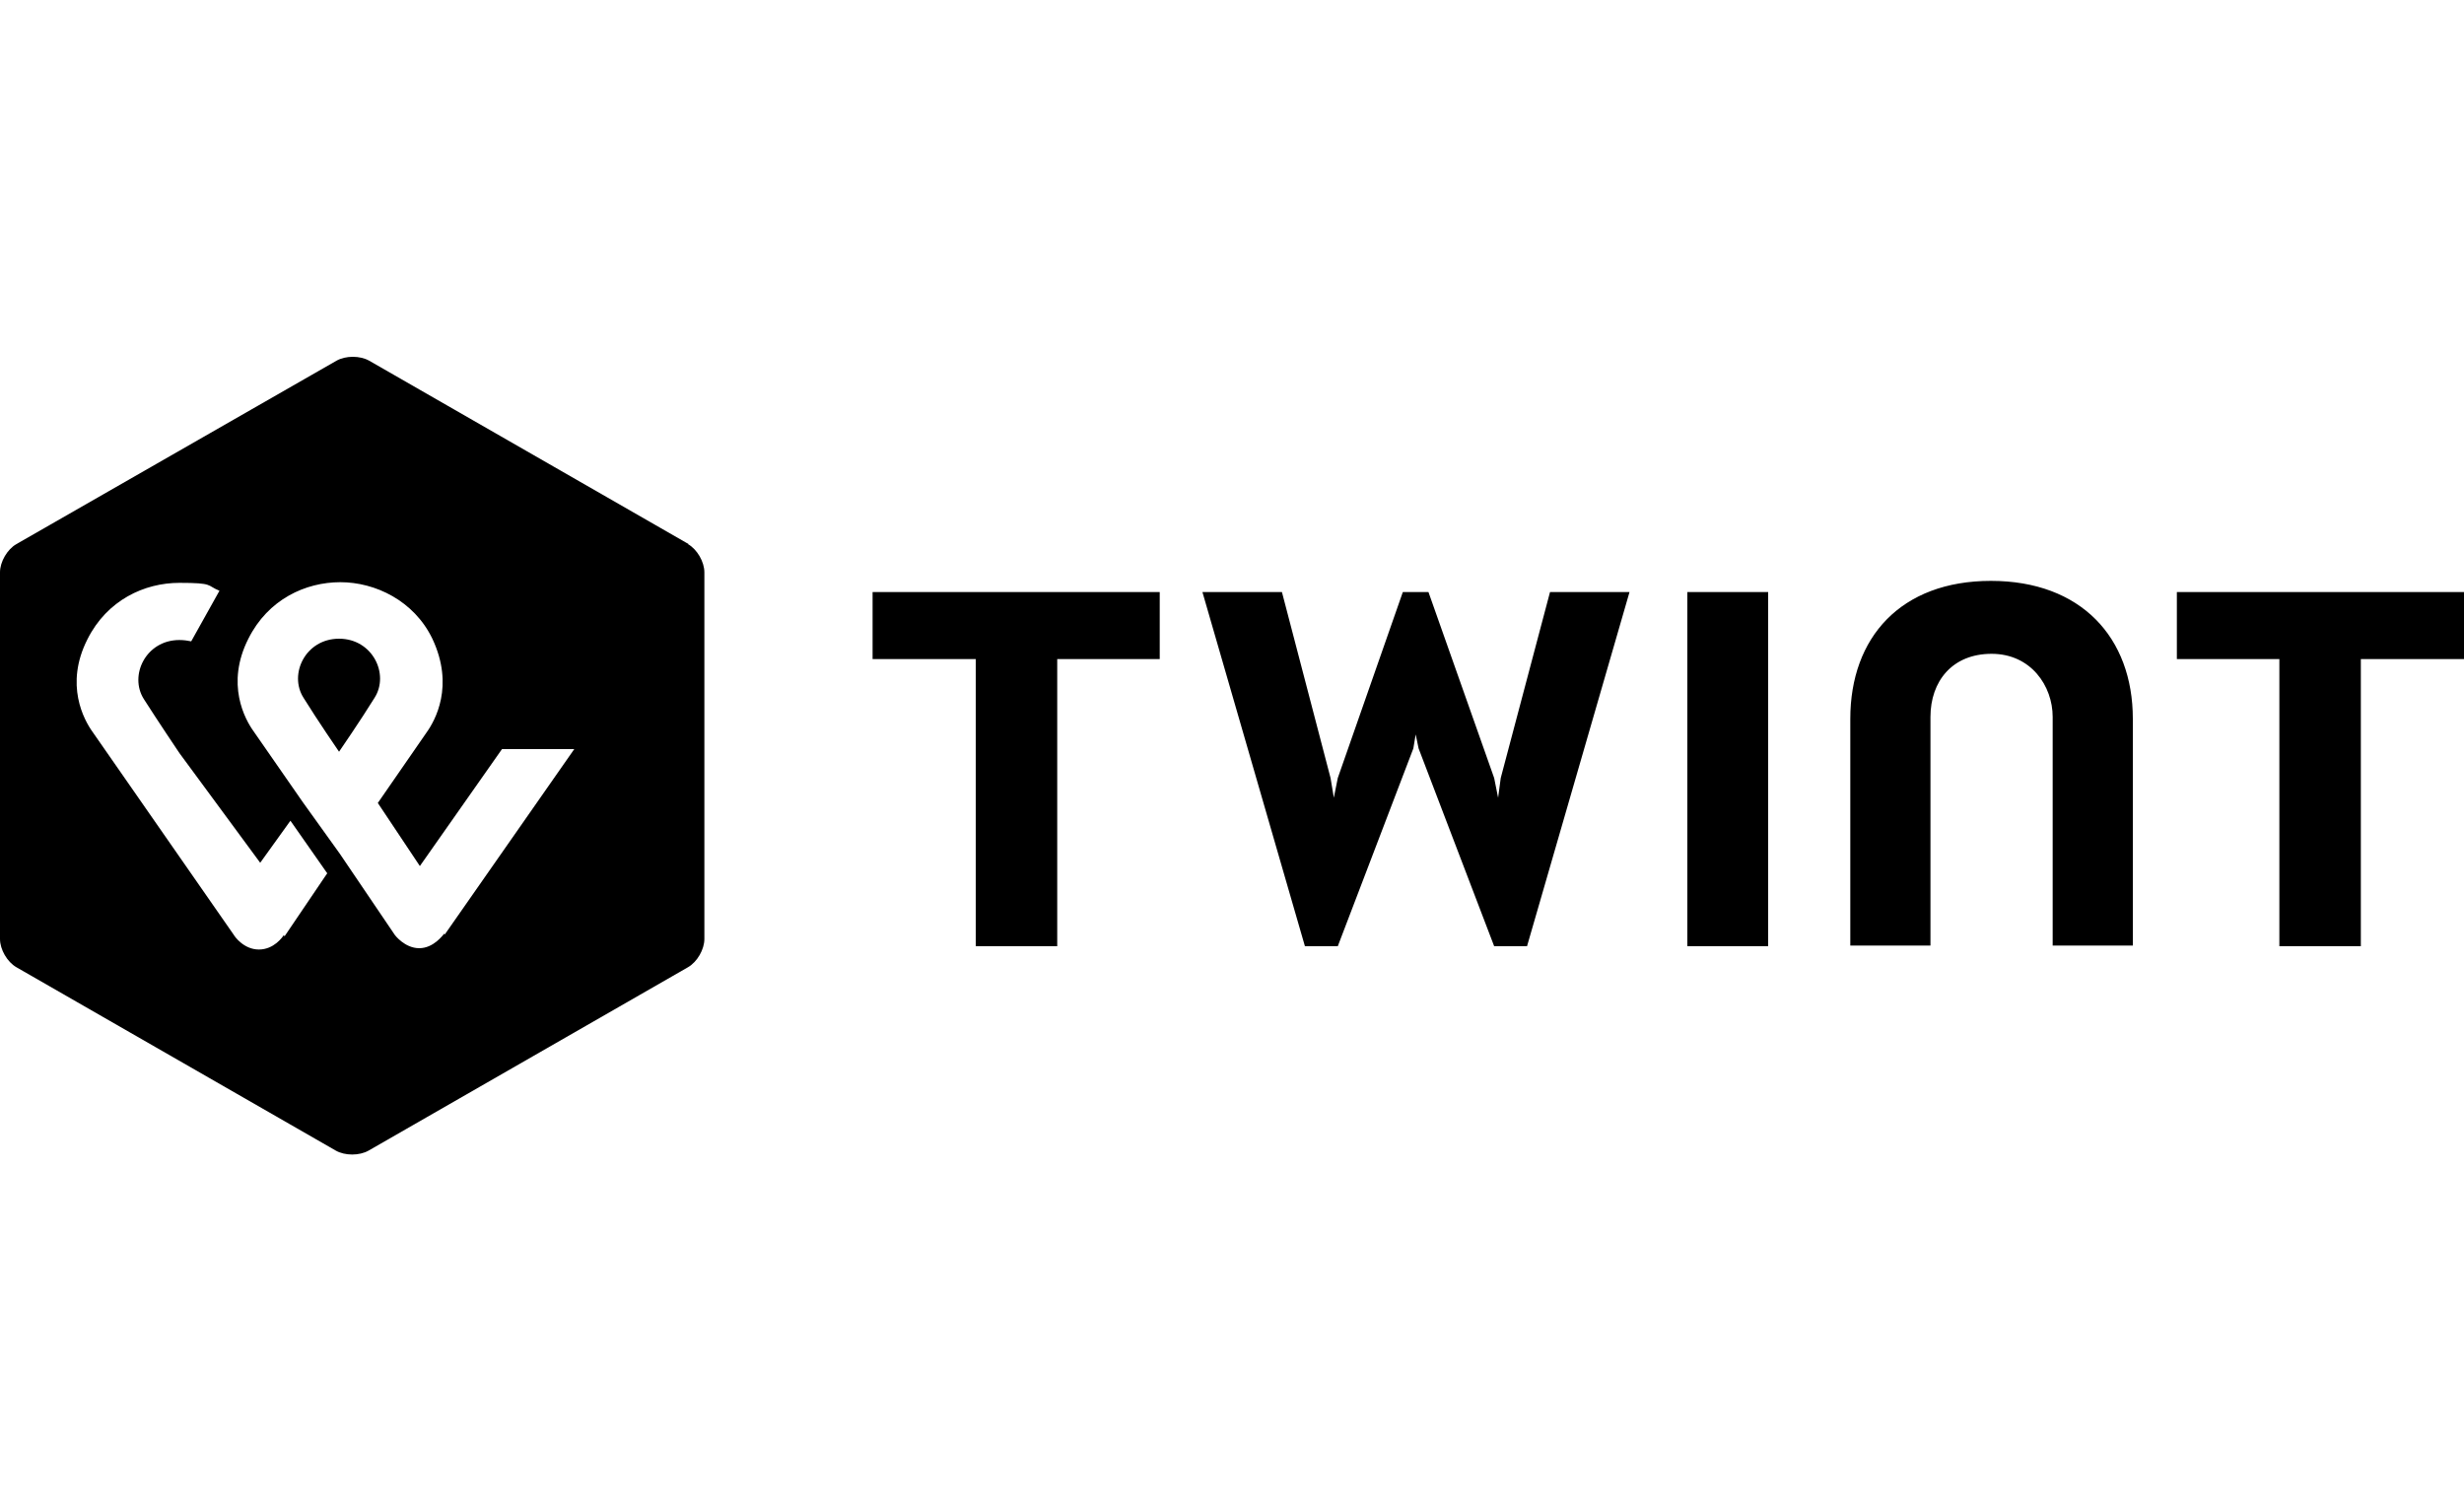
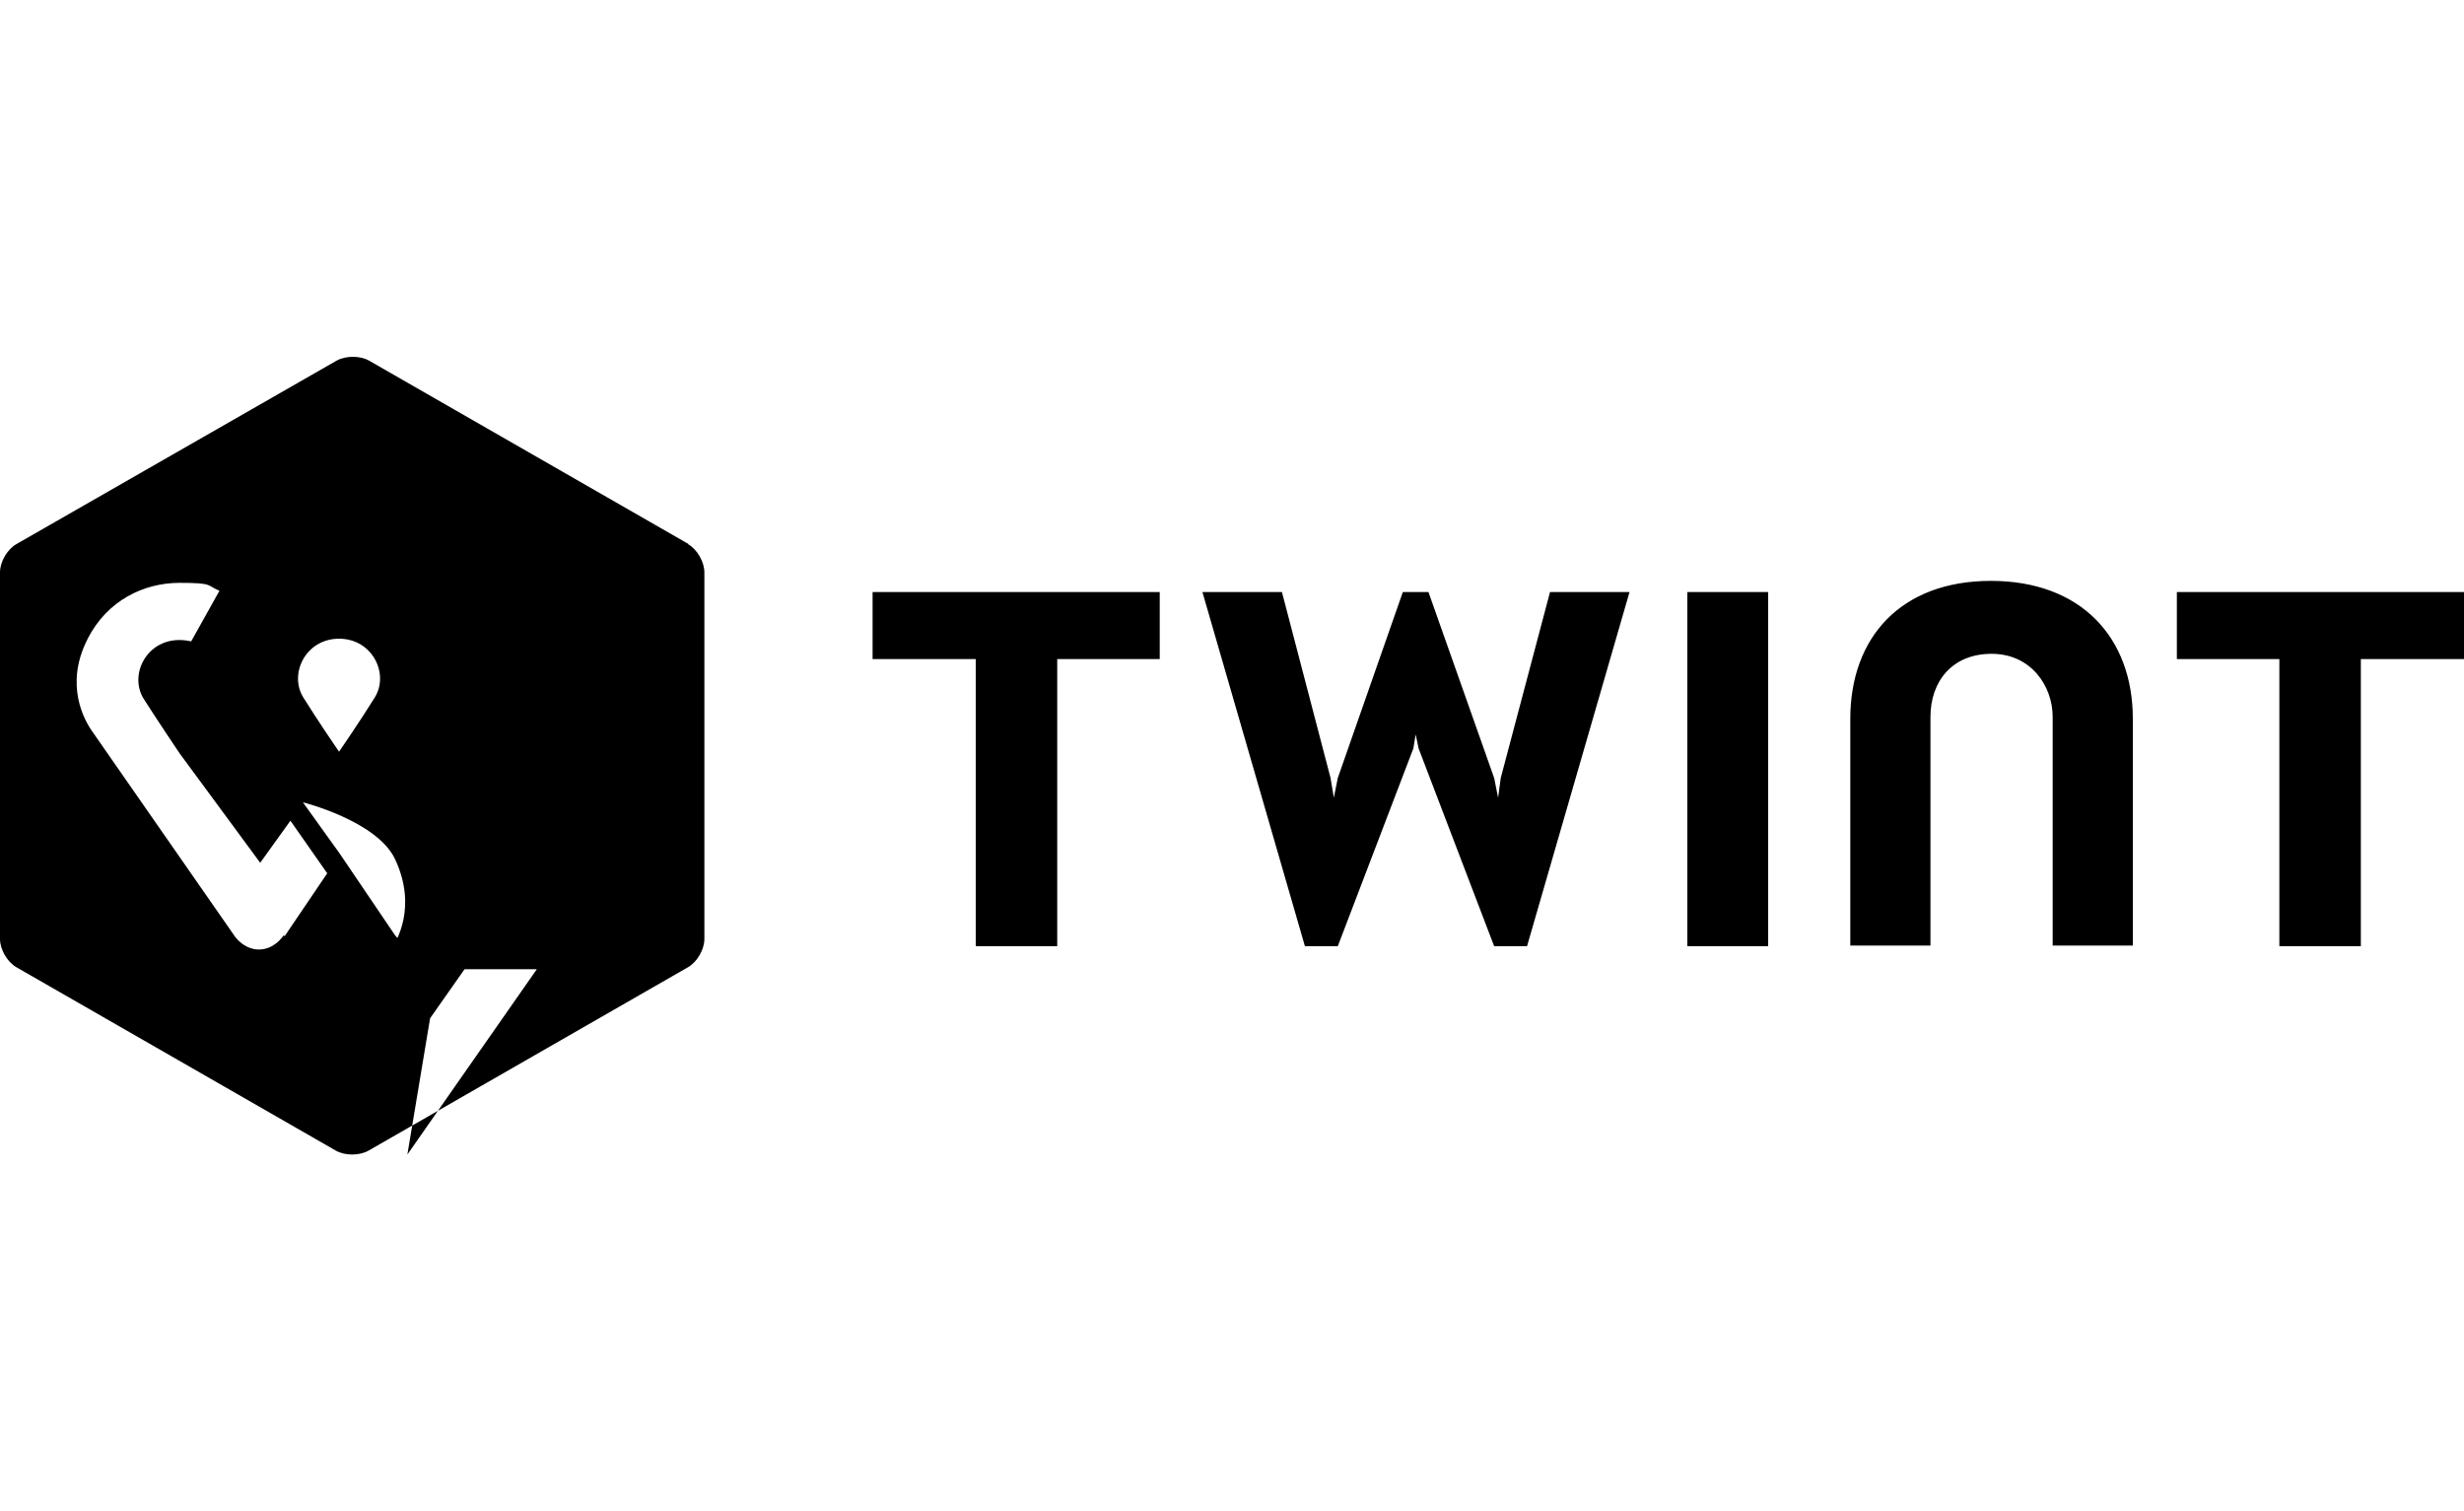
<svg xmlns="http://www.w3.org/2000/svg" id="twint" version="1.1" viewBox="0 0 375 230">
-   <path d="M375,90.1h-43.7v10.2h15.6v43.7h12.4v-43.7h15.7v-10.2ZM176.5,90.1h-43.7v10.2h15.7v43.7h12.4v-43.7h15.6v-10.2ZM303,88.4c-13.7,0-21.4,8.6-21.4,21v34.5h12.2v-34.8c0-5.4,3.3-9.6,9.3-9.6s9.3,4.9,9.3,9.6v34.8h12.2v-34.5c0-12.4-7.9-21-21.6-21ZM256.8,90.1v53.9h12.3v-53.9h-12.3ZM215.4,111.5l.5,2.4,11.5,30.1h5l15.6-53.9h-12.1l-7.5,28.3-.4,3-.6-3-10-28.3h-3.9l-9.9,28.3-.6,3-.5-3-7.4-28.3h-12.1l15.6,53.9h5l11.5-30.1.4-2.4ZM57,106.2c-2.1,3.4-5.4,8.2-5.4,8.2,0,0-3.3-4.8-5.4-8.2-2.3-3.6.3-9,5.4-9s7.7,5.4,5.4,9ZM104.8,82.8l-48.6-27.9c-1.4-.8-3.6-.8-5,0L2.5,82.8c-1.4.8-2.5,2.7-2.5,4.3v55.8c0,1.6,1.1,3.5,2.5,4.3l48.6,27.9c1.4.8,3.6.8,5,0l48.6-27.9c1.4-.8,2.5-2.7,2.5-4.3v-55.8c0-1.6-1.1-3.5-2.5-4.3ZM43.2,142.3c-.2.3-1.5,2.2-3.8,2.2s-3.7-2-3.8-2.2l-21.5-30.9c-1.3-1.8-4.3-7.2-.8-14.1,3-6,8.7-8.6,14-8.6s4.1.4,6.1,1.2l-4.3,7.7c-.5-.1-1.1-.2-1.8-.2-5.1,0-7.7,5.4-5.4,9,2.1,3.3,5.4,8.2,5.4,8.2l12.3,16.7,4.6-6.4,5.6,8-6.5,9.6ZM67.6,142.1c-.2.2-1.6,2.2-3.8,2.2s-3.7-2-3.7-2l-8.4-12.4-5.6-7.8c-3.4-4.9-7.5-10.8-7.5-10.8-1.3-1.8-4.3-7.2-.8-14.1,3-6,8.7-8.6,14-8.6s11.2,2.8,14,8.6c3.4,7.2.4,12.5-.9,14.3l-7.4,10.7,6.4,9.6,12.5-17.8h11l-19.7,28.2Z" />
+   <path d="M375,90.1h-43.7v10.2h15.6v43.7h12.4v-43.7h15.7v-10.2ZM176.5,90.1h-43.7v10.2h15.7v43.7h12.4v-43.7h15.6v-10.2ZM303,88.4c-13.7,0-21.4,8.6-21.4,21v34.5h12.2v-34.8c0-5.4,3.3-9.6,9.3-9.6s9.3,4.9,9.3,9.6v34.8h12.2v-34.5c0-12.4-7.9-21-21.6-21ZM256.8,90.1v53.9h12.3v-53.9h-12.3ZM215.4,111.5l.5,2.4,11.5,30.1h5l15.6-53.9h-12.1l-7.5,28.3-.4,3-.6-3-10-28.3h-3.9l-9.9,28.3-.6,3-.5-3-7.4-28.3h-12.1l15.6,53.9h5l11.5-30.1.4-2.4ZM57,106.2c-2.1,3.4-5.4,8.2-5.4,8.2,0,0-3.3-4.8-5.4-8.2-2.3-3.6.3-9,5.4-9s7.7,5.4,5.4,9ZM104.8,82.8l-48.6-27.9c-1.4-.8-3.6-.8-5,0L2.5,82.8c-1.4.8-2.5,2.7-2.5,4.3v55.8c0,1.6,1.1,3.5,2.5,4.3l48.6,27.9c1.4.8,3.6.8,5,0l48.6-27.9c1.4-.8,2.5-2.7,2.5-4.3v-55.8c0-1.6-1.1-3.5-2.5-4.3ZM43.2,142.3c-.2.3-1.5,2.2-3.8,2.2s-3.7-2-3.8-2.2l-21.5-30.9c-1.3-1.8-4.3-7.2-.8-14.1,3-6,8.7-8.6,14-8.6s4.1.4,6.1,1.2l-4.3,7.7c-.5-.1-1.1-.2-1.8-.2-5.1,0-7.7,5.4-5.4,9,2.1,3.3,5.4,8.2,5.4,8.2l12.3,16.7,4.6-6.4,5.6,8-6.5,9.6ZM67.6,142.1c-.2.2-1.6,2.2-3.8,2.2s-3.7-2-3.7-2l-8.4-12.4-5.6-7.8s11.2,2.8,14,8.6c3.4,7.2.4,12.5-.9,14.3l-7.4,10.7,6.4,9.6,12.5-17.8h11l-19.7,28.2Z" />
</svg>